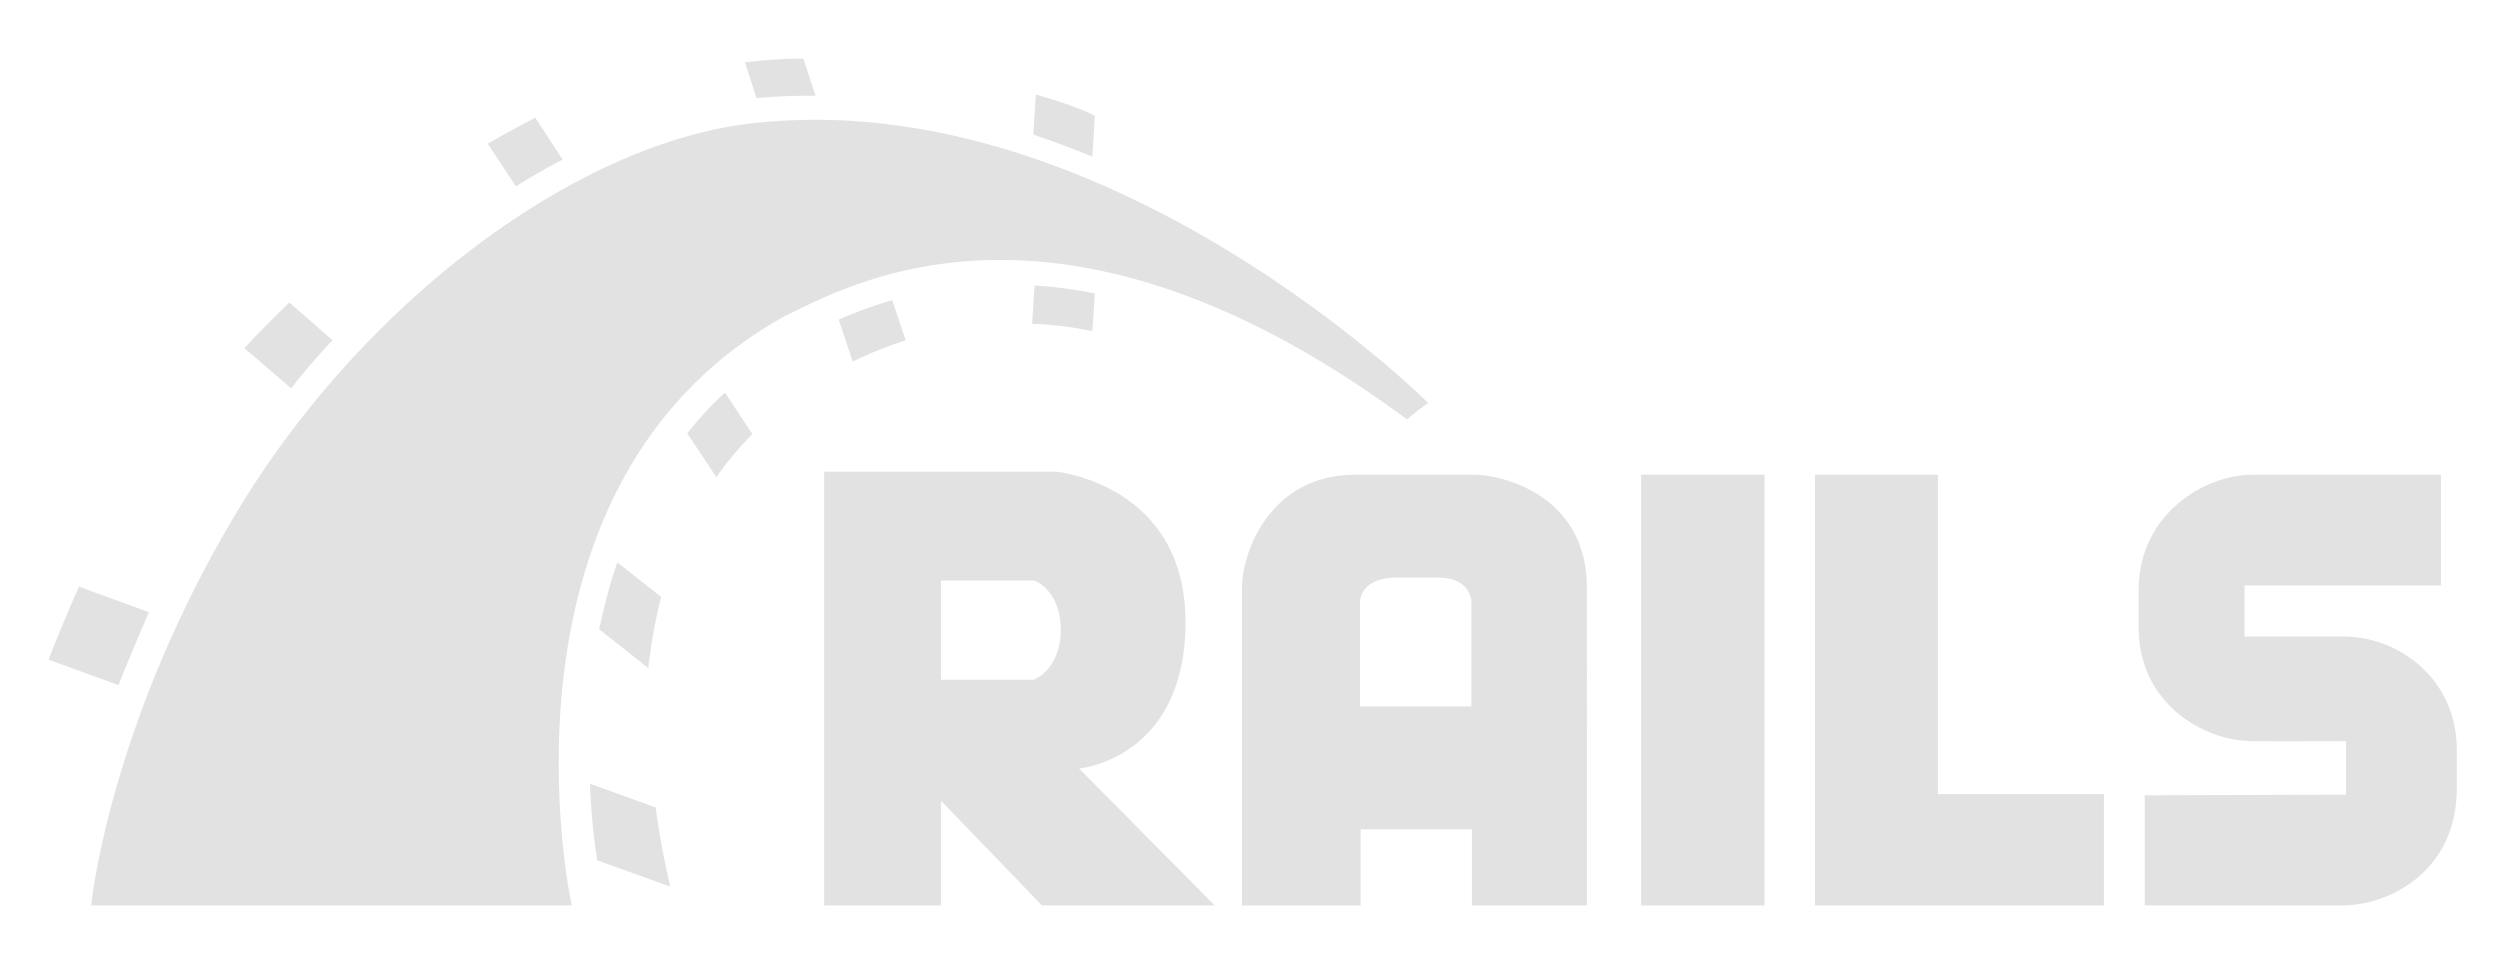
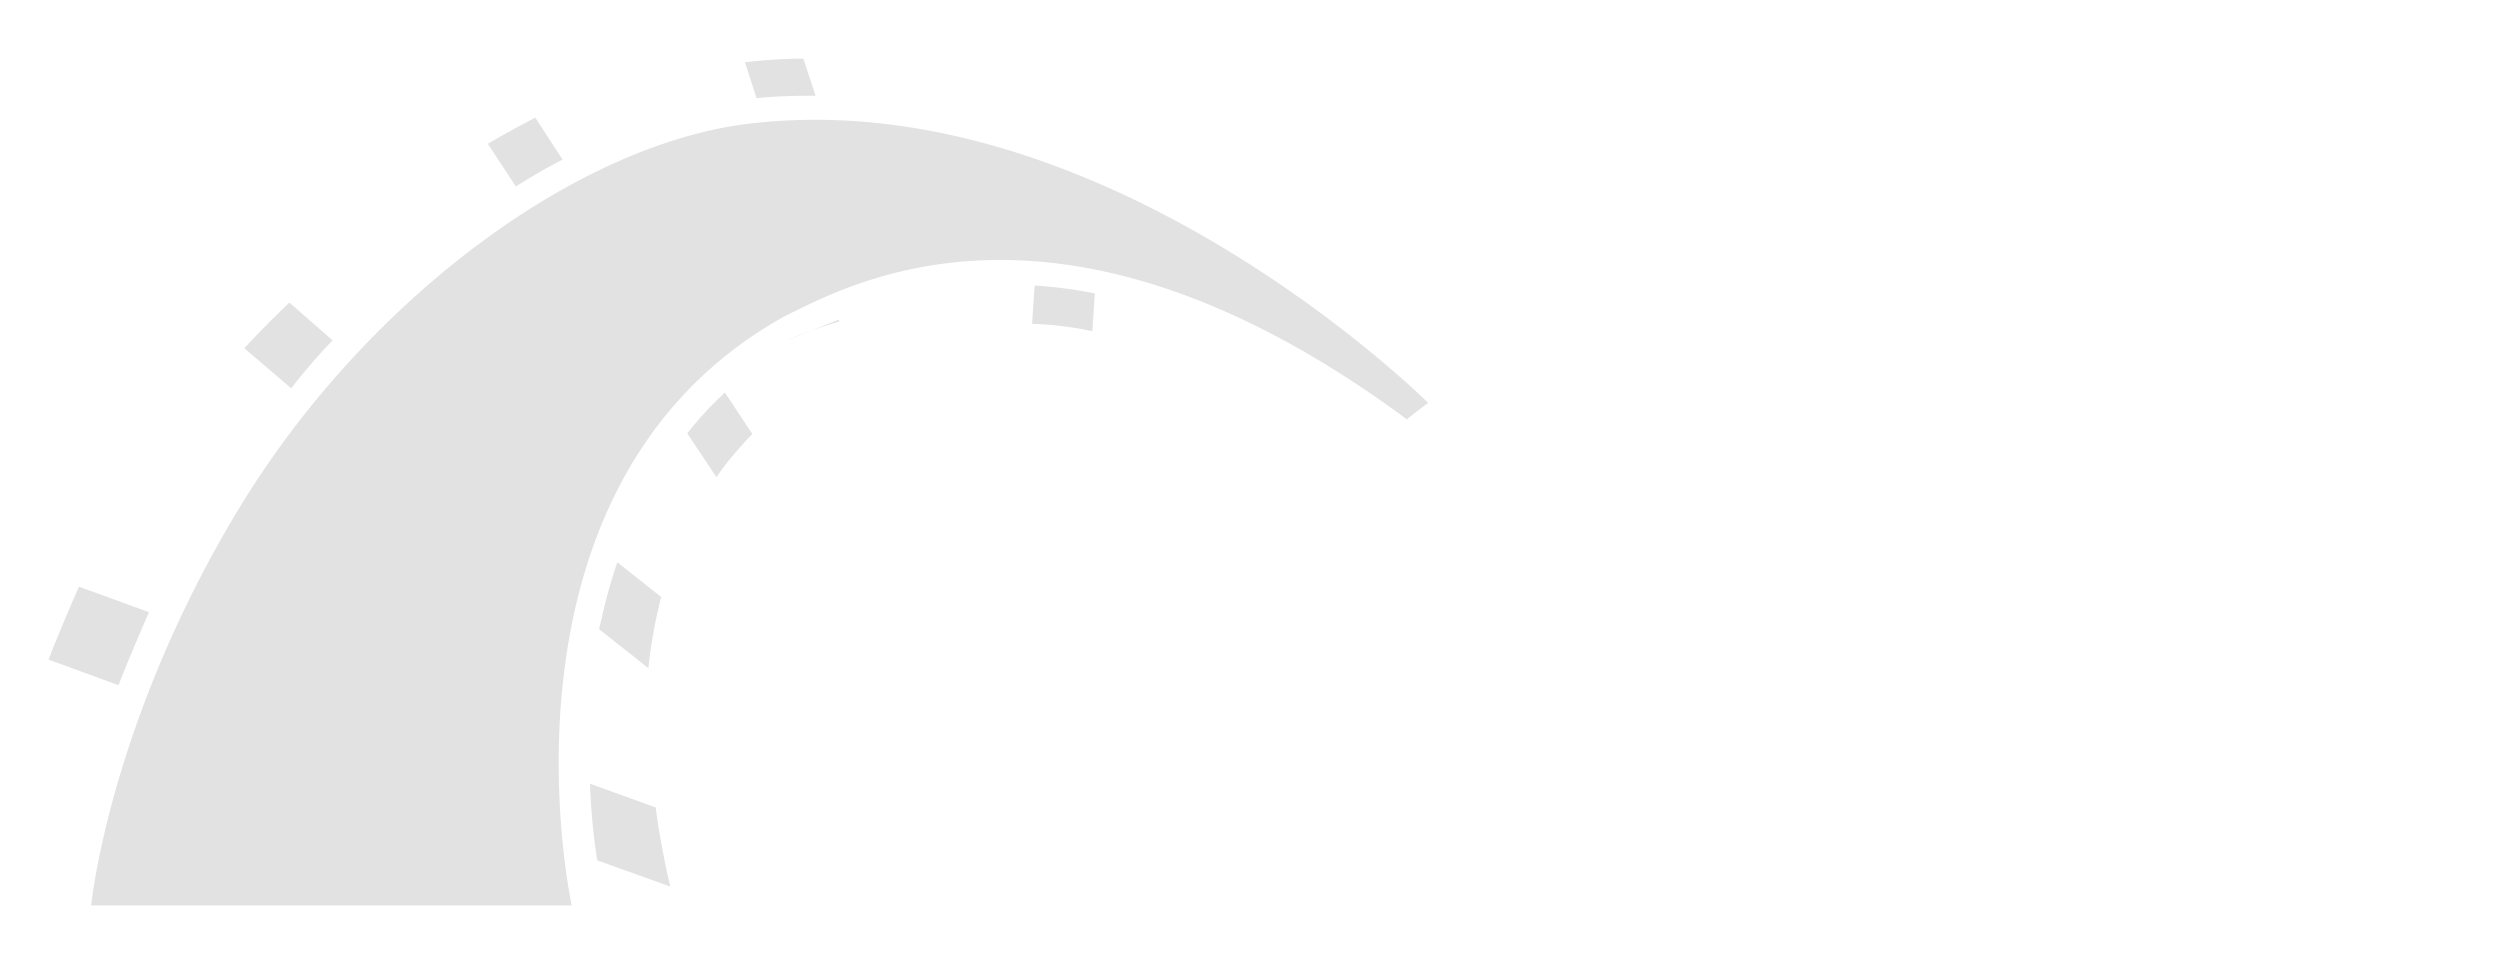
<svg xmlns="http://www.w3.org/2000/svg" width="102" height="39" fill="none">
-   <path d="M60.13 19.369h-4.84c-3.45 0-4.616 3.127-4.616 4.616V36.94h4.84v-3.102h4.541v3.102h4.691V23.985c0-3.772-3.425-4.616-4.616-4.616Zm-.1 9.456H55.49V24.53s0-.968 1.514-.968h1.663c1.34 0 1.365.968 1.365.968v4.294ZM48.368 25.375c0-5.61-5.262-6.13-5.262-6.13h-9.48V36.94h4.765V32.67l4.12 4.269h7.048l-5.534-5.584s4.343-.373 4.343-5.981Zm-6.18 2.357h-3.797v-4.045h3.822s1.067.397 1.067 2.01c0 1.614-1.092 2.035-1.092 2.035ZM94.149 30.25c.083 0 .11 0 0 0ZM95.621 25.97h-4.045v-2.084h8.016v-4.517h-7.694c-1.985 0-4.64 1.638-4.64 4.69v1.564c0 3.053 2.63 4.616 4.64 4.616l2.252.01c-.322-.001-1.466-.01 1.57-.01v2.184l-8.215.025v4.492h8.116c1.663 0 4.517-1.216 4.616-4.616v-1.737c0-2.904-2.382-4.616-4.616-4.616ZM66.955 19.369h5.038V36.94h-5.038V19.369ZM79.066 19.369h-5.014V36.94h11.789v-4.542h-6.775v-13.03ZM44.668 4.726c-.224-.124-.844-.422-2.408-.869l-.099 1.638c.82.273 1.613.571 2.407.894l.1-1.663Z" fill="#E2E2E2" />
  <path d="M30.996 5c-7.247.644-16.131 7.221-21.343 15.907C4.44 29.594 3.72 36.94 3.72 36.94h19.606s-3.747-17.1 8.662-24.024c2.705-1.315 11.317-6.23 25.414 4.194.446-.372.868-.67.868-.67S45.366 3.56 30.996 5ZM13.569 13.884l-1.762-1.539c-.646.62-1.266 1.241-1.837 1.862l1.911 1.637a25.17 25.17 0 0 1 1.688-1.96ZM22.955 6.513 21.84 4.801c-.62.322-1.266.67-1.936 1.067l1.142 1.737c.645-.397 1.265-.77 1.91-1.092ZM6.077 24.977l-2.854-1.042c-.471 1.067-.992 2.308-1.24 2.978l2.853 1.043c.323-.844.844-2.06 1.241-2.979ZM33.026 3.907h.248l-.496-1.514c-.77 0-1.563.05-2.383.15l.472 1.463c.72-.074 1.44-.099 2.16-.099Z" fill="#E2E2E2" />
-   <path d="M24.071 31.976c.05 1.316.174 2.383.298 3.127l2.978 1.068a32.786 32.786 0 0 1-.595-3.227l-2.68-.968ZM34.22 13.04l.572 1.713a15.7 15.7 0 0 1 2.159-.869l-.546-1.638c-.844.248-1.564.521-2.184.794ZM42.111 13.214a13.84 13.84 0 0 1 2.457.298l.1-1.539a17.572 17.572 0 0 0-2.457-.323l-.1 1.564ZM25.189 22.942c-.323.919-.546 1.837-.745 2.73l2.01 1.589c.1-.968.274-1.936.522-2.904l-1.787-1.415ZM28.04 17.681l1.19 1.787c.423-.62.92-1.191 1.465-1.762l-1.117-1.688a13.732 13.732 0 0 0-1.538 1.663Z" fill="#E2E2E2" />
+   <path d="M24.071 31.976c.05 1.316.174 2.383.298 3.127l2.978 1.068a32.786 32.786 0 0 1-.595-3.227l-2.68-.968ZM34.22 13.04l.572 1.713l-.546-1.638c-.844.248-1.564.521-2.184.794ZM42.111 13.214a13.84 13.84 0 0 1 2.457.298l.1-1.539a17.572 17.572 0 0 0-2.457-.323l-.1 1.564ZM25.189 22.942c-.323.919-.546 1.837-.745 2.73l2.01 1.589c.1-.968.274-1.936.522-2.904l-1.787-1.415ZM28.04 17.681l1.19 1.787c.423-.62.92-1.191 1.465-1.762l-1.117-1.688a13.732 13.732 0 0 0-1.538 1.663Z" fill="#E2E2E2" />
</svg>